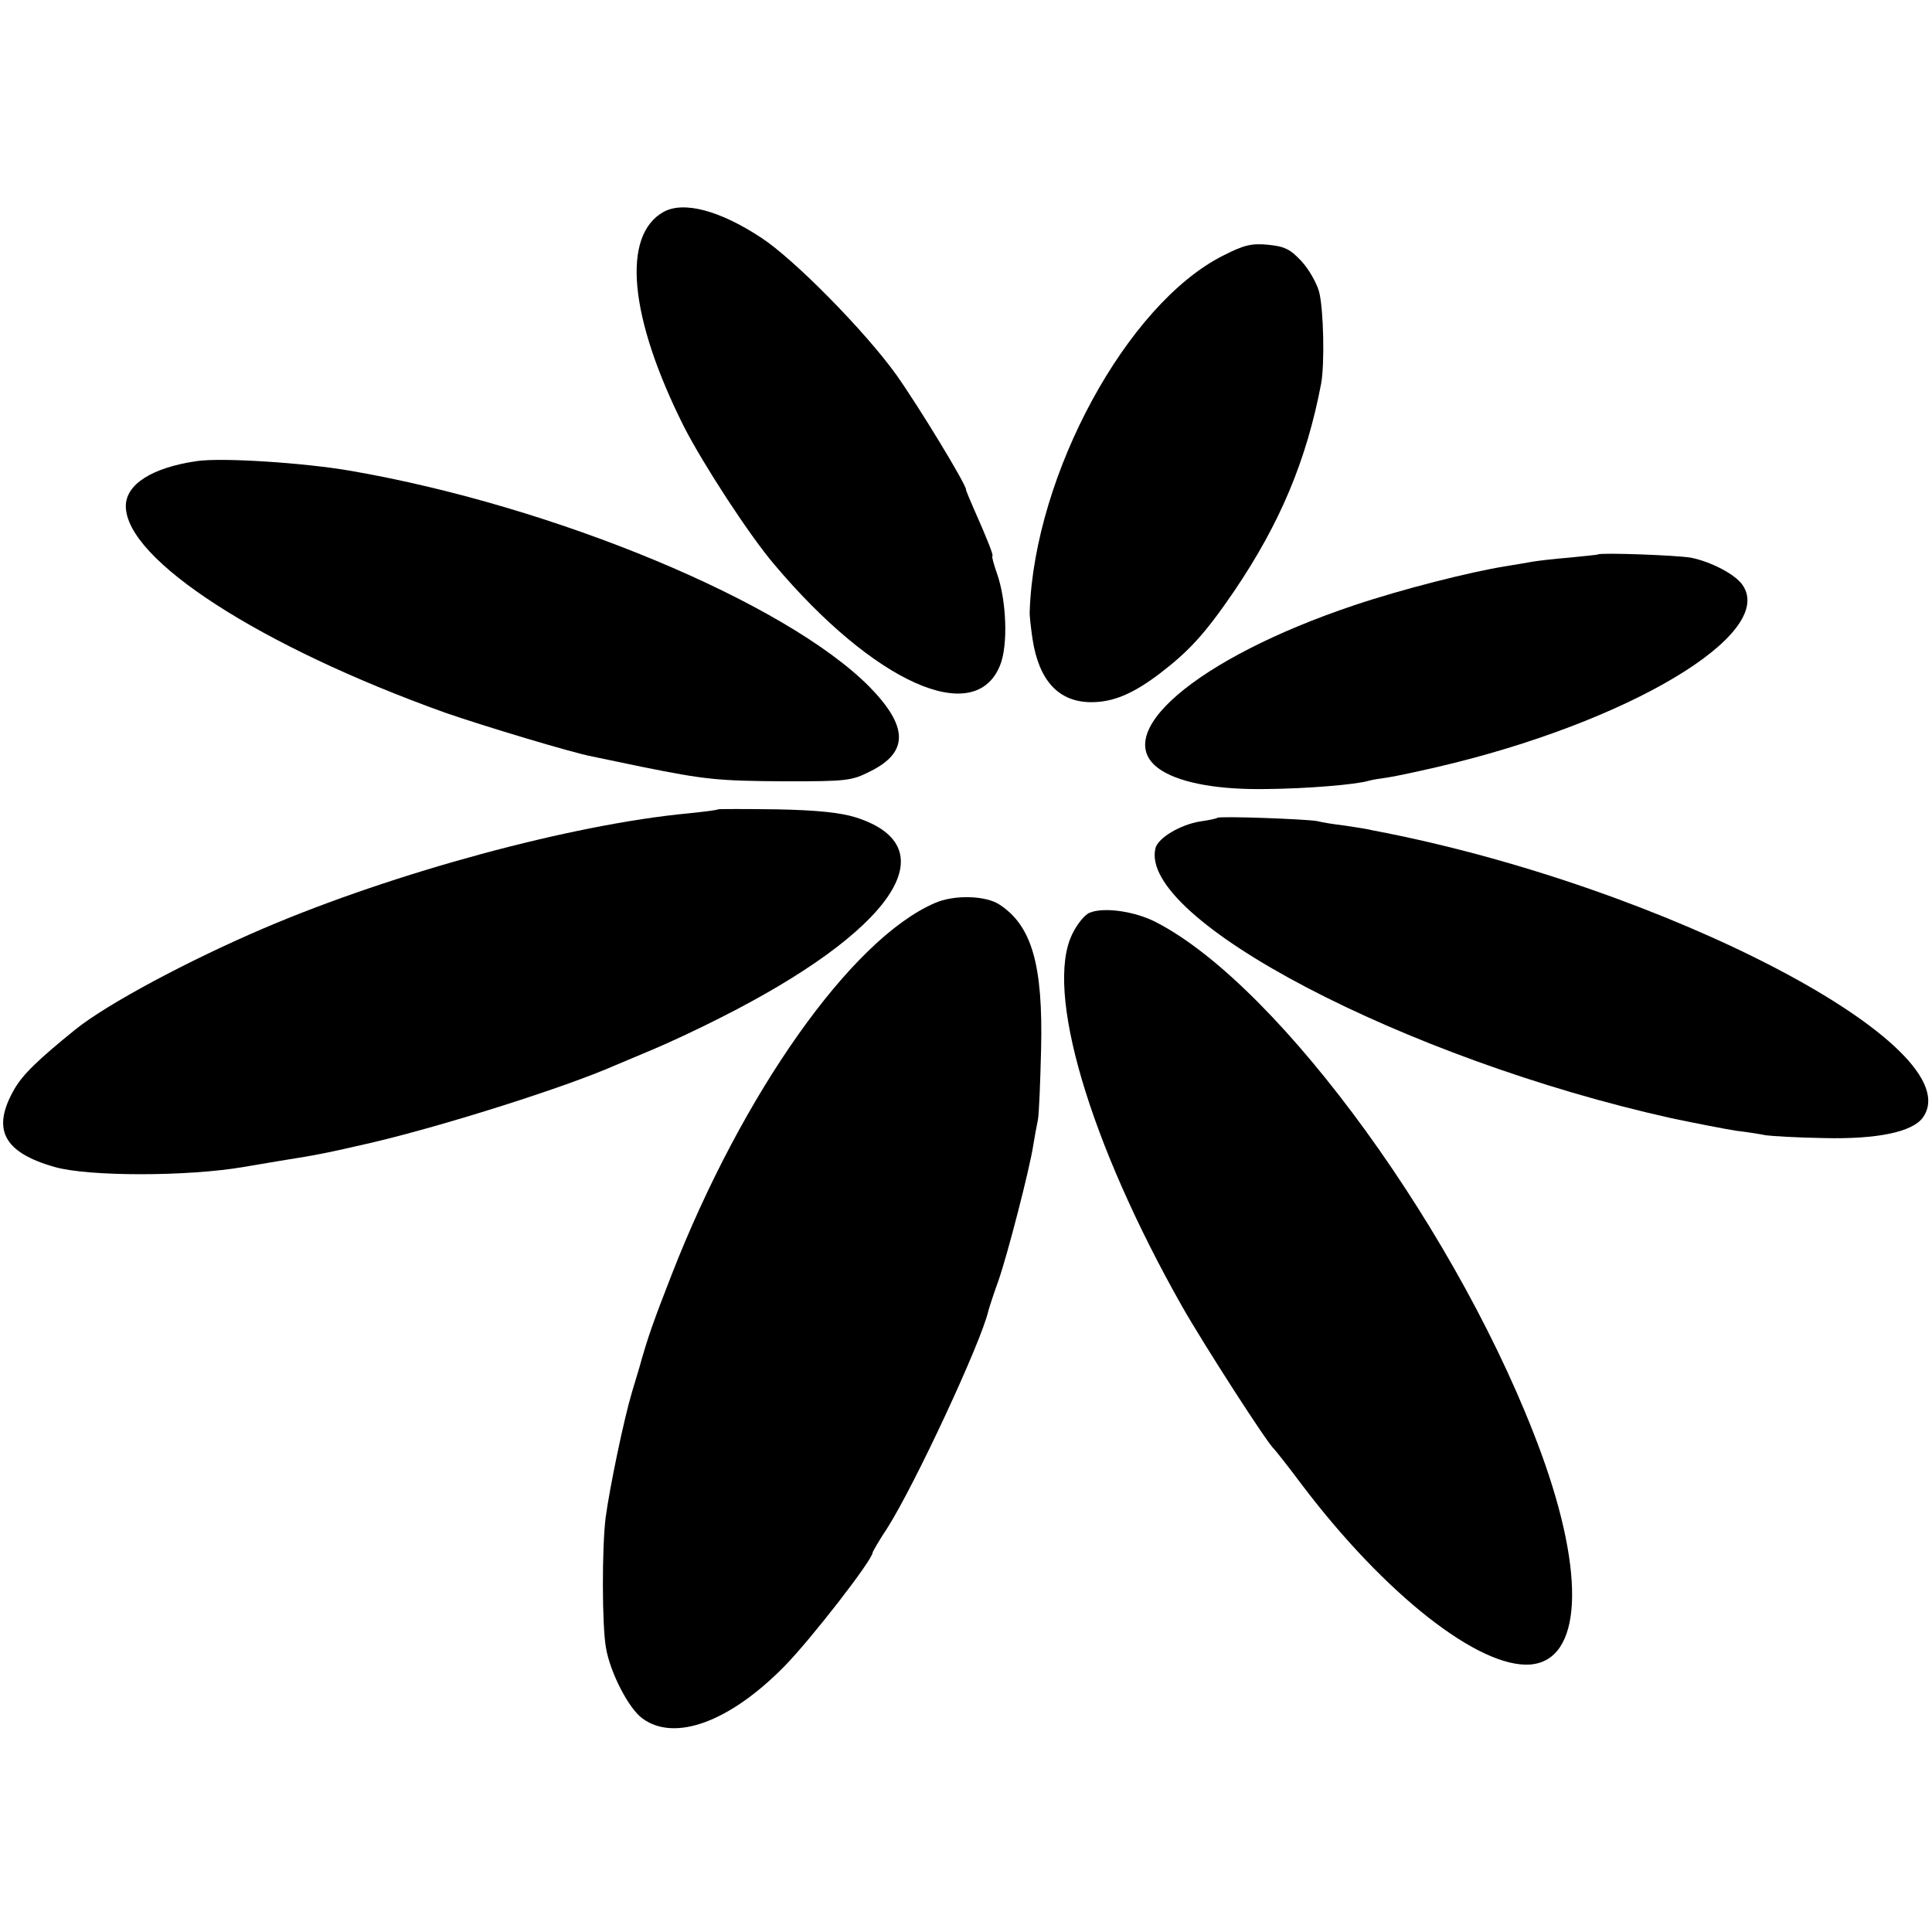
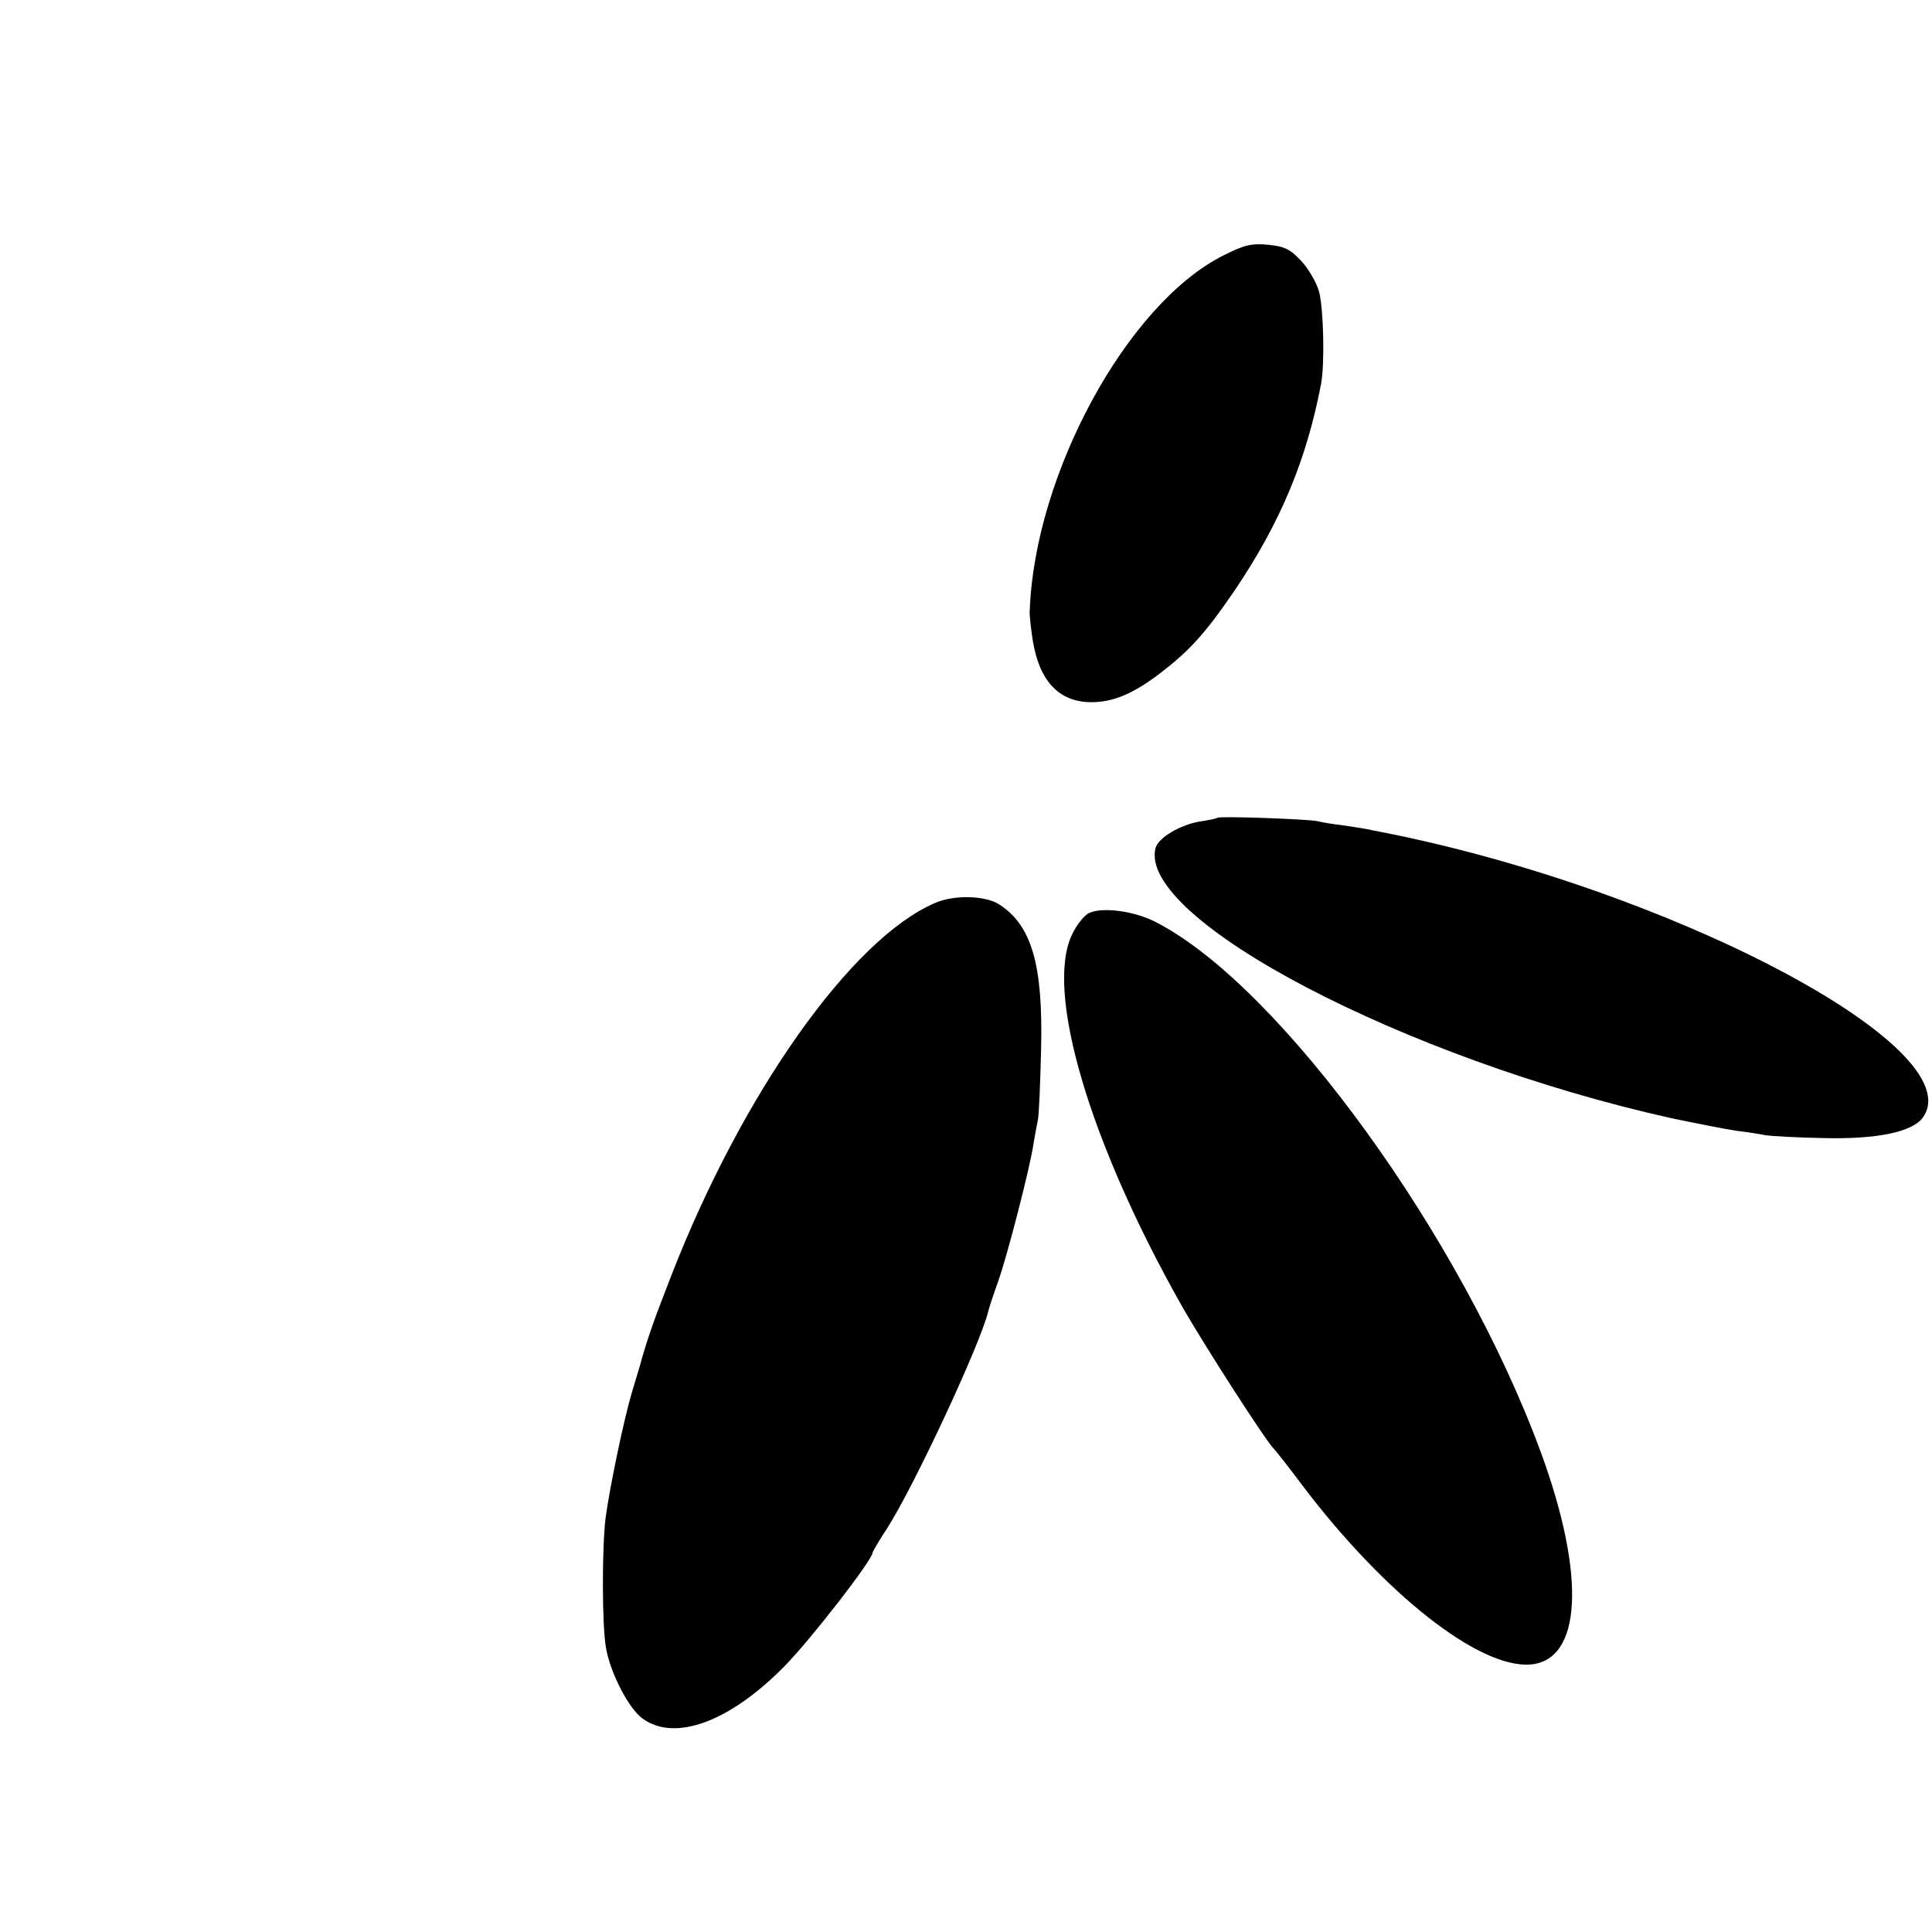
<svg xmlns="http://www.w3.org/2000/svg" version="1.0" width="476pt" height="476pt" viewBox="0 0 476 476" preserveAspectRatio="xMidYMid meet">
  <g transform="translate(0,476) scale(0.1,-0.1)" fill="#000000" stroke="none">
-     <path d="M1635 4238 c-104 -58 -85 -260 50 -529 47 -92 160 -266 222 -339 246 -292 495 -404 557 -249 20 49 16 160 -8 227 -8 23 -13 42 -11 42 4 0 -14 45 -46 117 -10 23 -19 44 -19 47 0 13 -116 204 -172 283 -76 106 -251 284 -332 337 -103 68 -192 91 -241 64z" />
-     <path d="M3013 4130 c-236 -119 -464 -538 -476 -875 -1 -11 3 -42 7 -70 16 -103 65 -155 145 -155 53 0 102 20 169 71 73 56 112 99 183 203 113 167 178 322 214 511 9 50 6 183 -5 226 -6 22 -26 57 -44 76 -27 29 -41 36 -82 40 -41 4 -60 -1 -111 -27z" />
-     <path d="M485 3624 c-110 -16 -175 -57 -175 -111 0 -132 332 -346 787 -509 92 -32 314 -99 363 -108 14 -3 68 -14 120 -25 158 -32 189 -35 355 -36 151 0 163 1 210 25 94 47 93 110 -3 208 -206 208 -775 445 -1278 532 -116 20 -317 33 -379 24z" />
-     <path d="M3937 3394 c-1 -1 -33 -4 -72 -8 -38 -3 -79 -8 -90 -10 -11 -2 -40 -7 -65 -11 -88 -14 -257 -57 -373 -96 -391 -131 -613 -322 -474 -408 50 -31 142 -47 257 -45 103 1 219 11 251 20 10 3 30 6 45 8 16 2 72 14 124 26 470 109 838 328 753 449 -18 26 -77 57 -127 67 -34 6 -223 13 -229 8z" />
-     <path d="M1769 2766 c-2 -2 -35 -6 -74 -10 -285 -27 -722 -145 -1045 -283 -187 -80 -387 -187 -465 -250 -90 -73 -129 -110 -150 -147 -56 -98 -27 -155 99 -191 82 -24 329 -24 467 0 13 2 53 9 89 15 95 15 114 19 227 45 182 43 478 137 598 190 17 7 59 25 95 40 36 15 109 49 162 76 428 215 568 421 337 495 -38 12 -96 18 -195 20 -78 1 -144 1 -145 0z" />
+     <path d="M3013 4130 c-236 -119 -464 -538 -476 -875 -1 -11 3 -42 7 -70 16 -103 65 -155 145 -155 53 0 102 20 169 71 73 56 112 99 183 203 113 167 178 322 214 511 9 50 6 183 -5 226 -6 22 -26 57 -44 76 -27 29 -41 36 -82 40 -41 4 -60 -1 -111 -27" />
    <path d="M2999 2745 c-2 -2 -22 -6 -43 -9 -48 -8 -102 -40 -109 -65 -45 -175 614 -520 1271 -666 62 -13 134 -27 160 -31 26 -3 58 -8 72 -11 14 -2 79 -6 145 -7 130 -3 216 15 242 50 126 173 -636 572 -1354 708 -11 3 -43 8 -70 12 -26 3 -57 8 -68 11 -26 5 -242 13 -246 8z" />
    <path d="M2303 2535 c-206 -89 -474 -469 -648 -915 -44 -113 -59 -154 -80 -230 -1 -3 -9 -30 -18 -60 -20 -67 -55 -235 -65 -310 -9 -74 -9 -265 1 -320 10 -60 56 -150 90 -174 79 -58 214 -9 349 128 65 66 218 263 218 281 0 2 16 30 36 60 68 107 231 457 249 535 2 8 13 42 25 75 22 63 77 275 86 335 3 19 8 46 11 60 3 14 6 93 8 175 5 208 -23 304 -102 356 -34 23 -113 25 -160 4z" />
    <path d="M2684 2511 c-12 -5 -31 -29 -42 -52 -69 -139 42 -514 270 -917 54 -95 211 -339 227 -352 3 -3 35 -43 70 -90 204 -269 435 -450 561 -441 127 10 138 217 27 521 -195 532 -641 1148 -947 1307 -53 28 -131 39 -166 24z" />
  </g>
</svg>